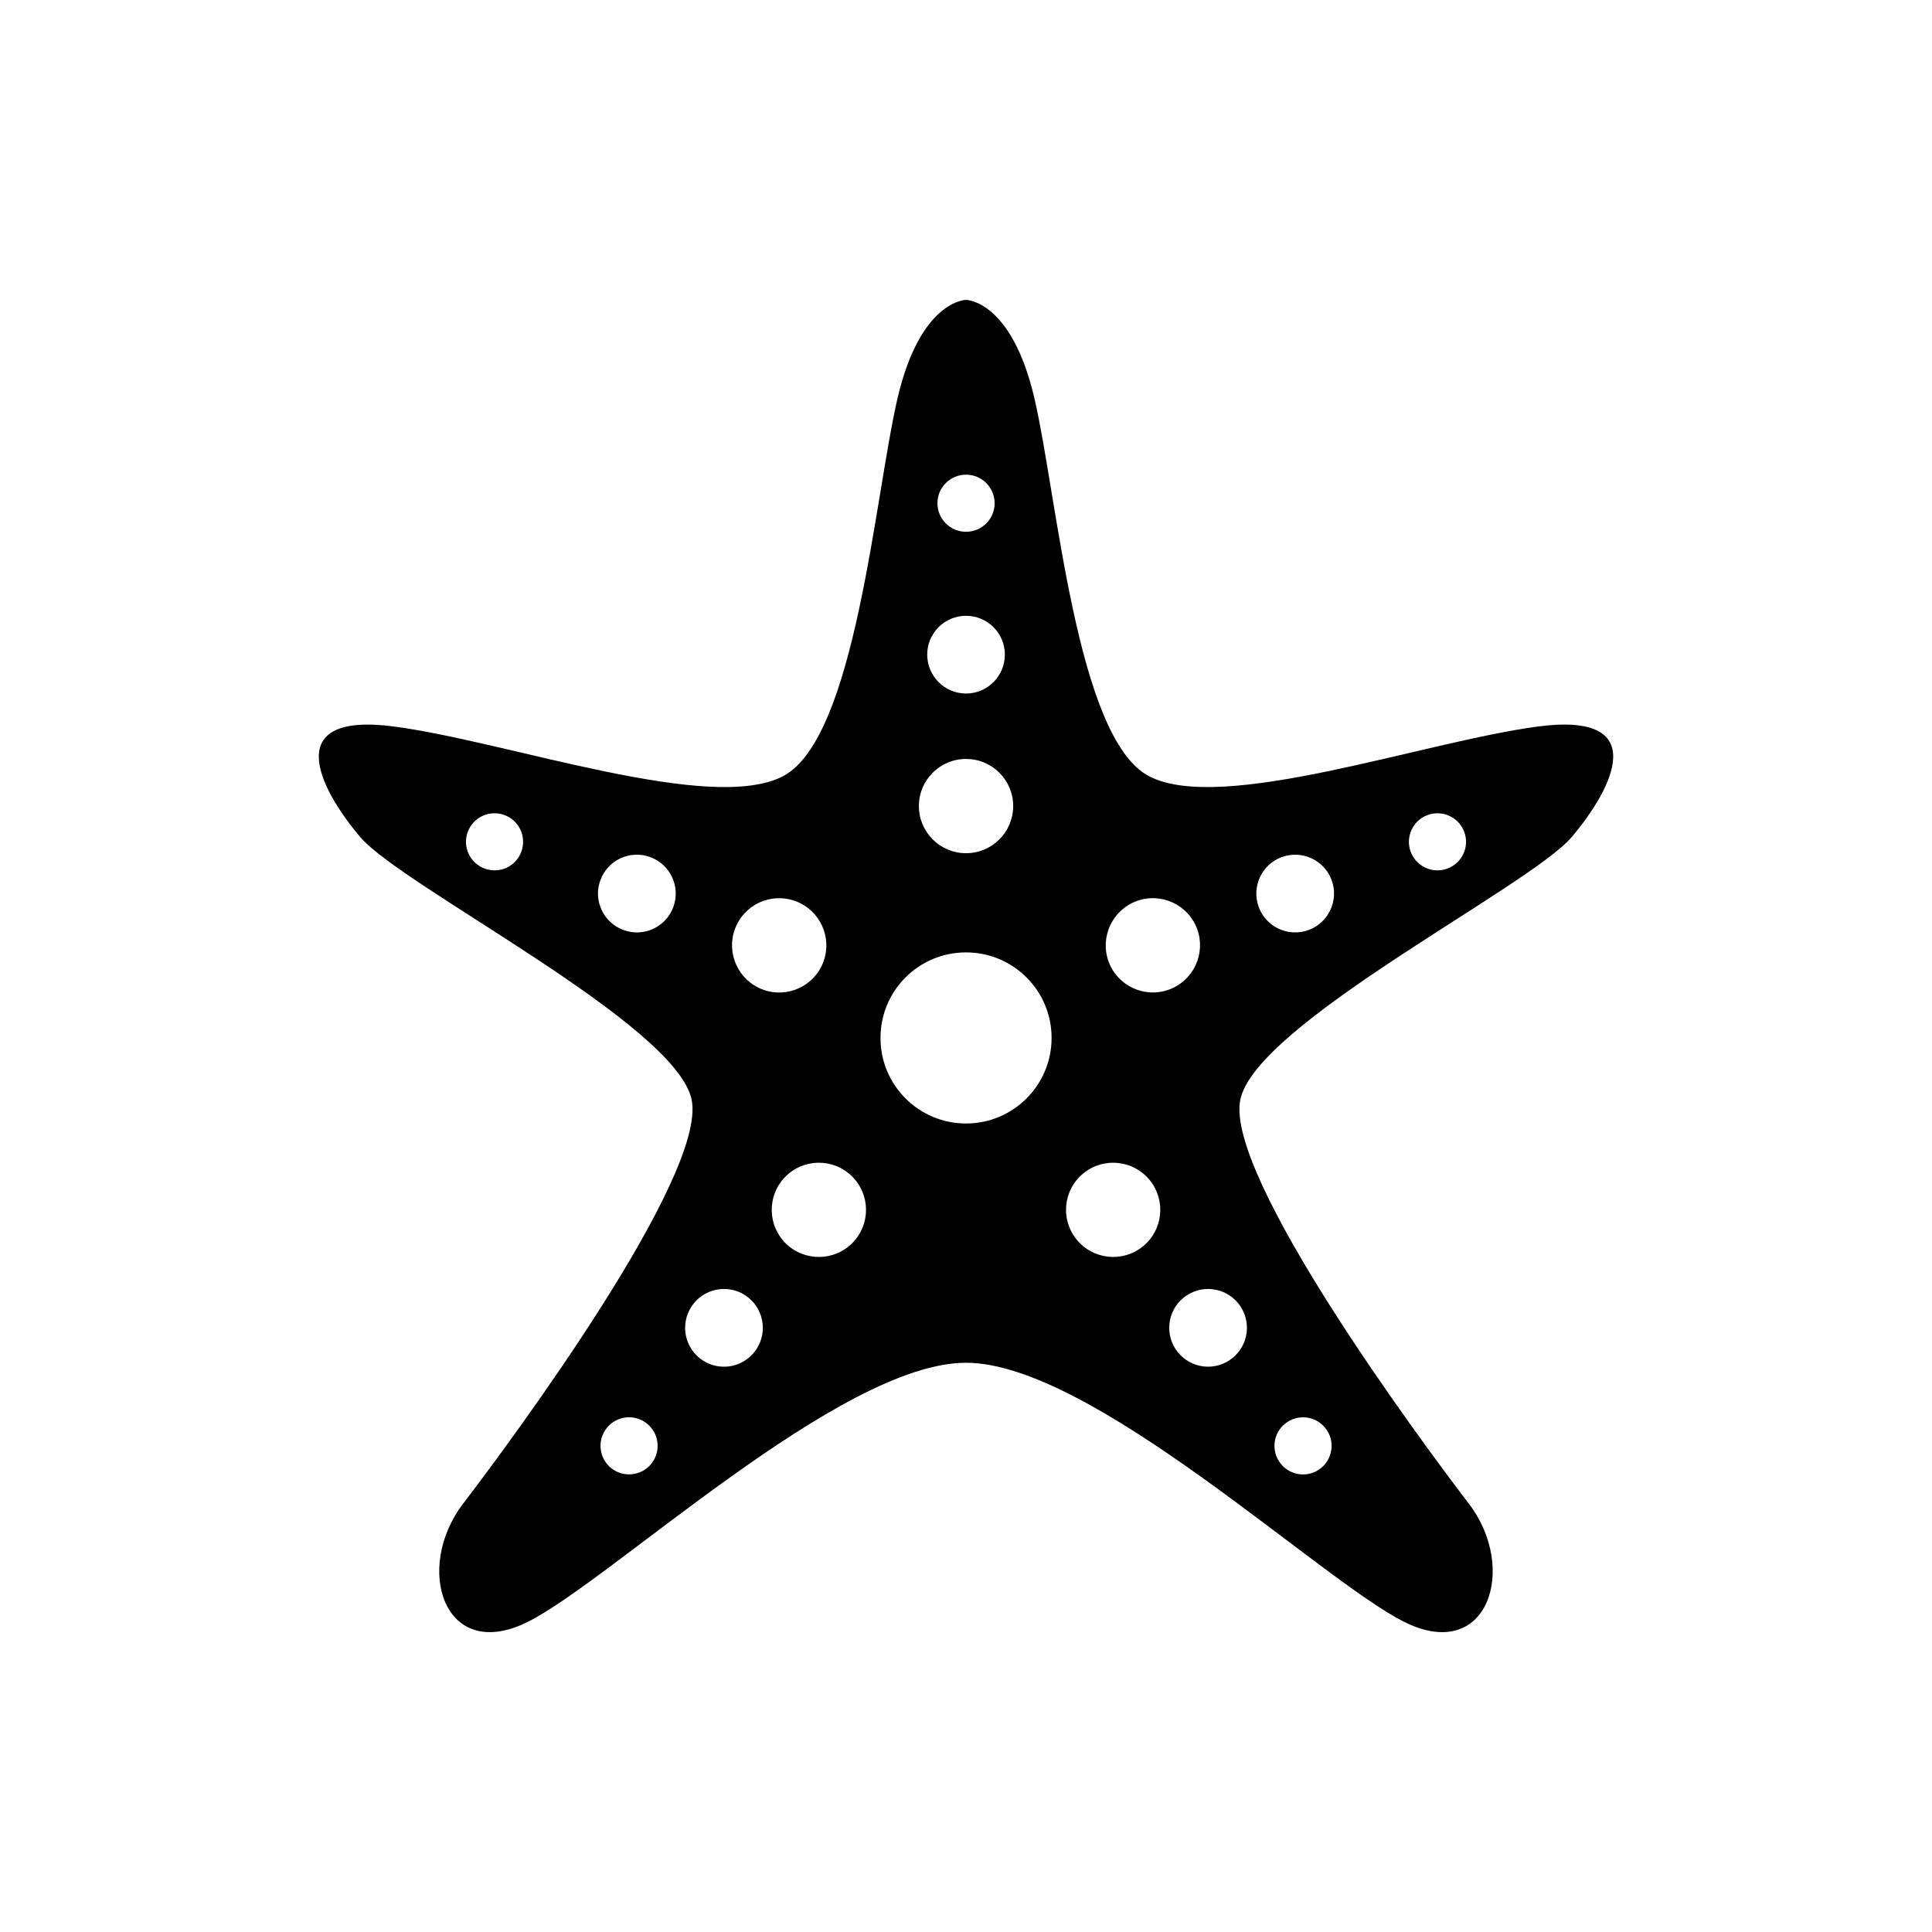
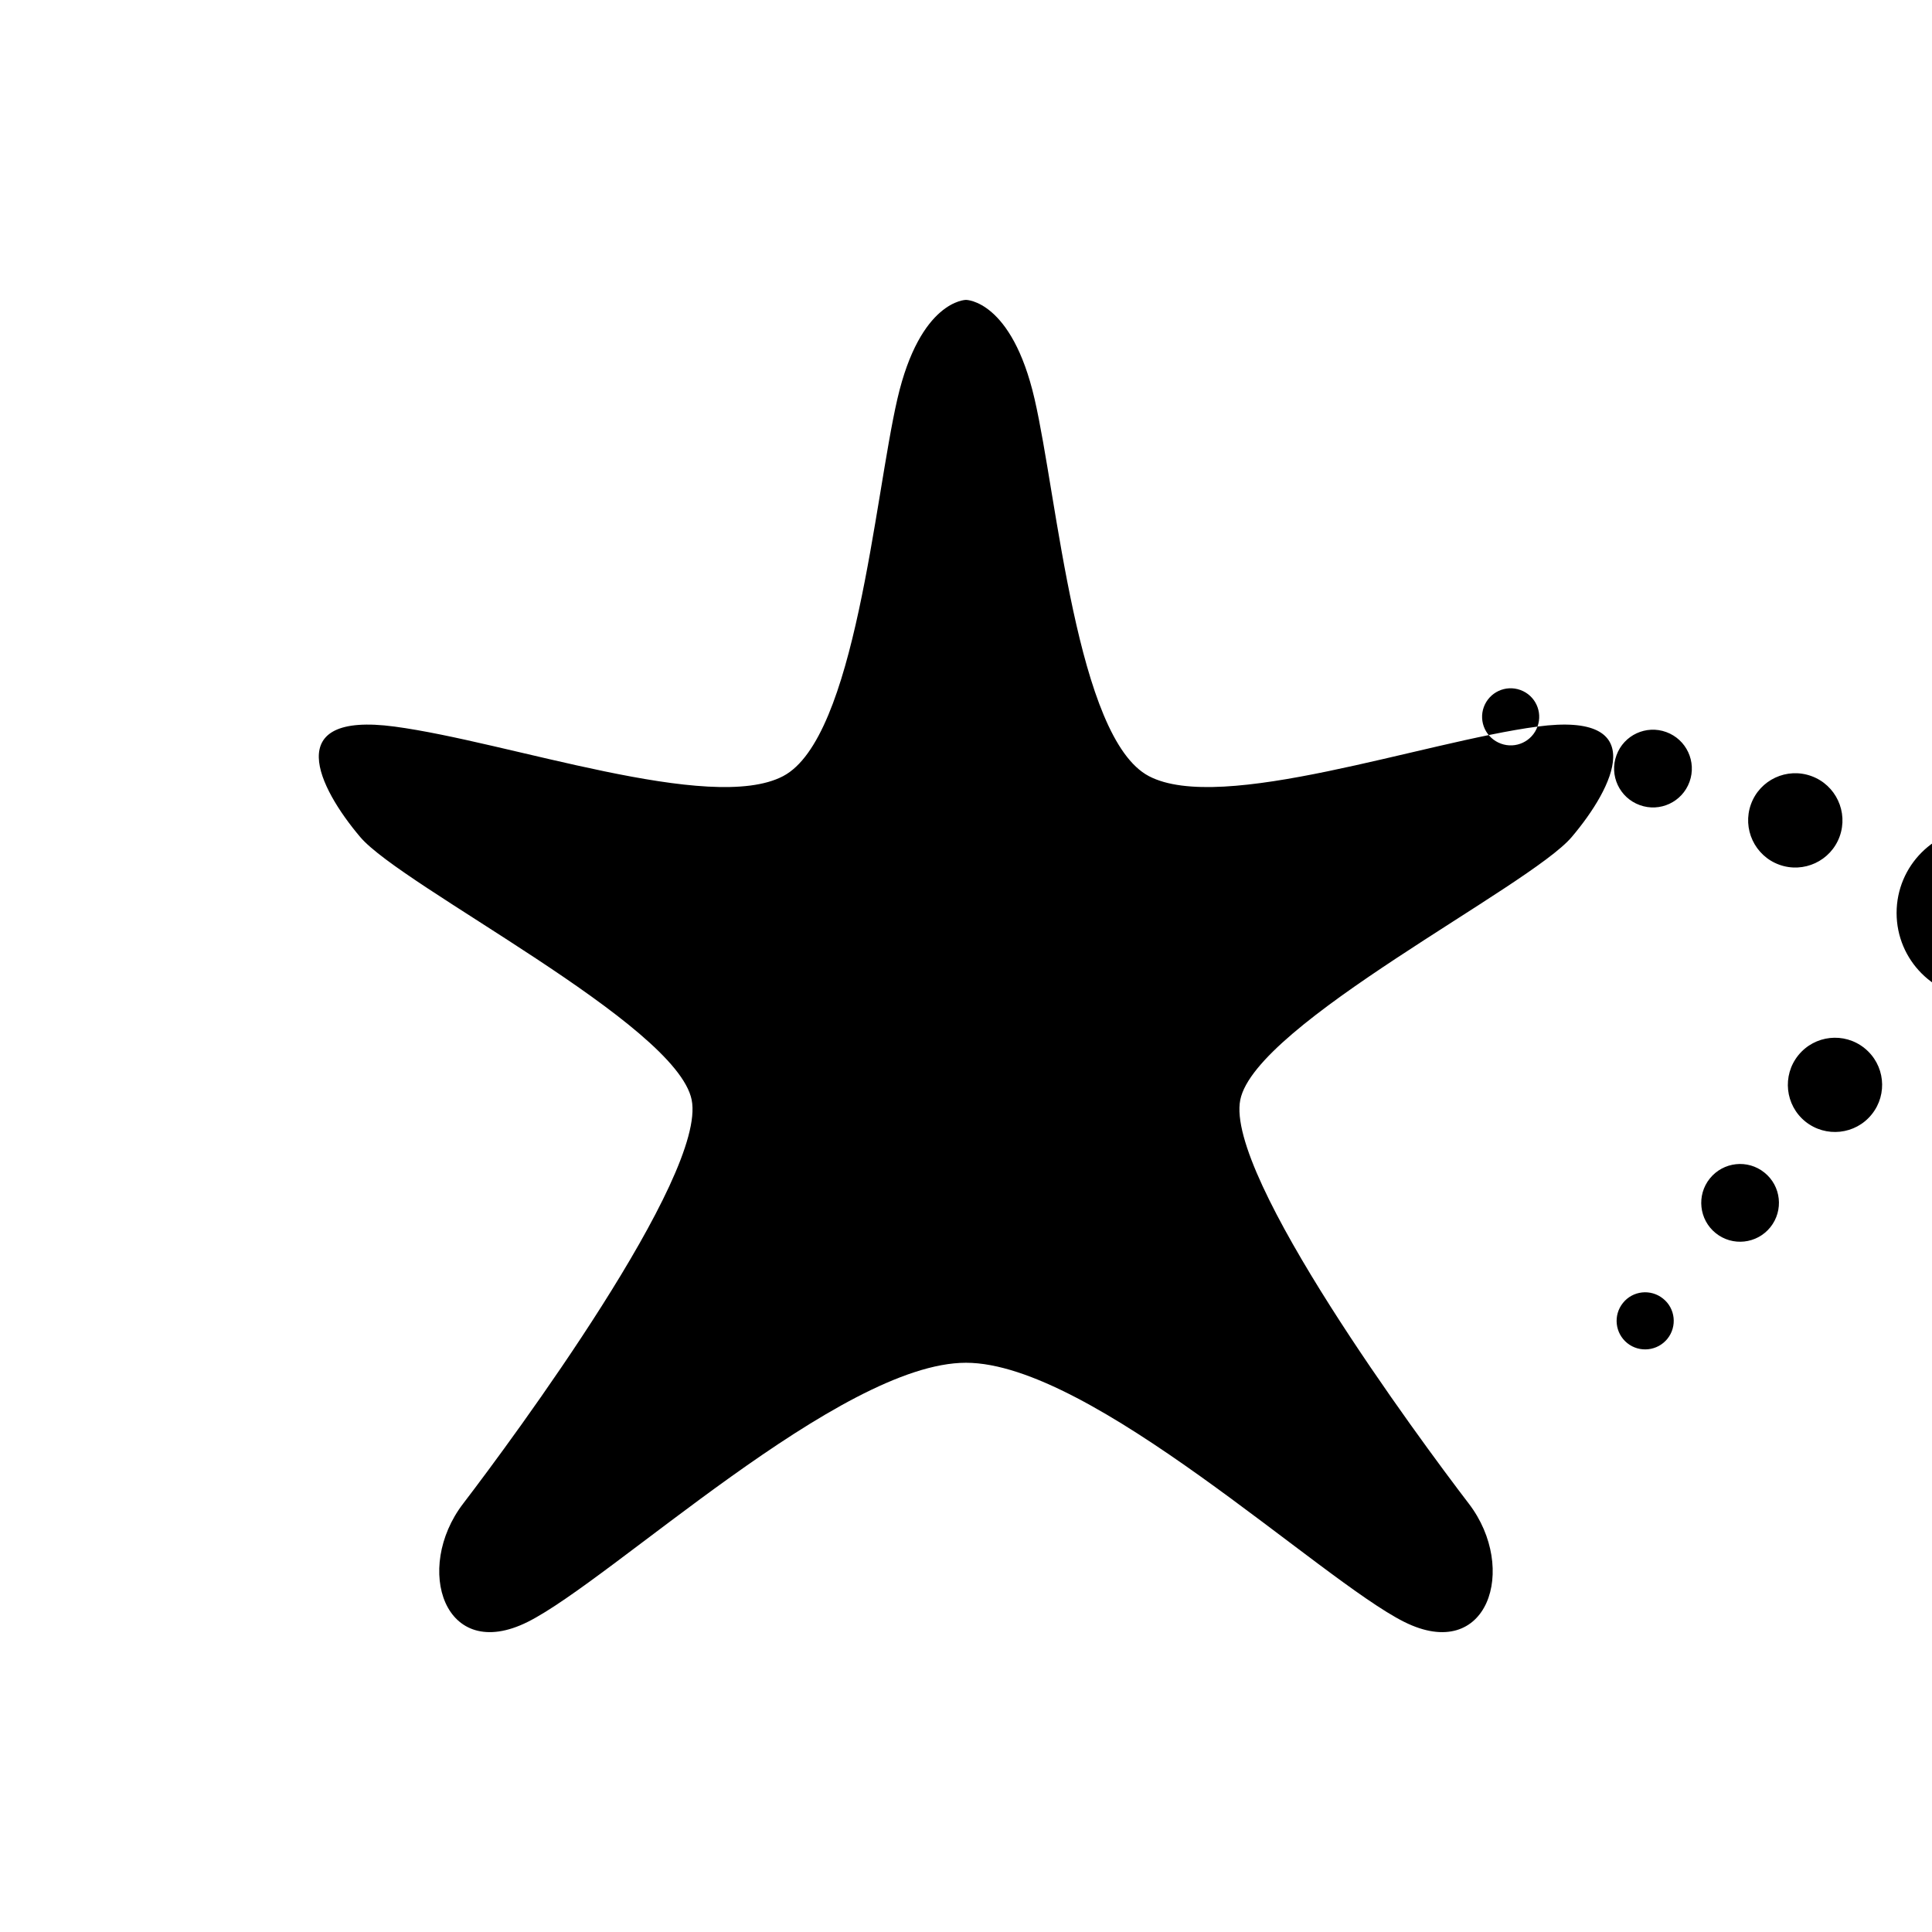
<svg xmlns="http://www.w3.org/2000/svg" fill="#000000" width="800px" height="800px" version="1.1" viewBox="144 144 512 512">
-   <path d="m551.45 336.55c-30.289 4.031-83.793 23.227-102.99 13.129-19.164-10.086-24.223-73.695-30.289-99.957-6.066-26.238-18.168-26.25-18.168-26.25s-12.121 0.02-18.188 26.25c-6.066 26.25-11.105 89.871-30.27 99.957-19.207 10.098-72.699-9.09-102.99-13.129-30.289-4.039-20.191 16.164-9.09 29.27 11.105 13.129 83.793 49.473 87.836 69.656 4.051 20.203-47.449 89.871-60.578 107.02-13.129 17.16-5.039 42.41 17.16 31.309 22.219-11.125 82.797-68.66 116.11-68.66s93.891 57.547 116.11 68.66c22.199 11.105 30.289-14.148 17.16-31.309-13.129-17.148-64.629-86.816-60.578-107.02 4.031-20.184 76.73-56.527 87.836-69.656 11.117-13.117 21.215-33.316-9.074-29.27zm-269.28 33.121c-1.422 3.941-5.762 5.965-9.684 4.523-3.941-1.43-5.965-5.762-4.543-9.691 1.441-3.93 5.762-5.953 9.703-4.523 3.938 1.43 5.953 5.762 4.523 9.691zm40.285 14.66c-1.945 5.34-7.848 8.102-13.191 6.144-5.352-1.934-8.133-7.859-6.156-13.211 1.945-5.34 7.848-8.09 13.191-6.137 5.348 1.949 8.102 7.856 6.156 13.203zm77.555-114.54c4.172 0 7.578 3.387 7.578 7.578 0 4.18-3.406 7.559-7.578 7.559-4.172 0-7.578-3.375-7.578-7.559 0-4.195 3.406-7.578 7.578-7.578zm0 37.402c5.684 0 10.289 4.613 10.289 10.289 0 5.684-4.606 10.309-10.289 10.309-5.684 0-10.289-4.625-10.289-10.309-0.008-5.676 4.606-10.289 10.289-10.289zm0 37.938c6.914 0 12.496 5.594 12.496 12.484s-5.594 12.496-12.496 12.496c-6.902 0-12.496-5.602-12.496-12.496 0.004-6.894 5.586-12.484 12.496-12.484zm-83.398 186.77c-2.621 3.254-7.394 3.777-10.652 1.16-3.246-2.629-3.777-7.375-1.137-10.652 2.602-3.254 7.375-3.769 10.629-1.137 3.266 2.598 3.769 7.375 1.16 10.629zm27.273-29.551c-3.566 4.422-10.035 5.148-14.488 1.562-4.422-3.566-5.117-10.055-1.551-14.48 3.566-4.422 10.035-5.141 14.469-1.562 4.445 3.566 5.129 10.035 1.57 14.48zm-5.137-112.11c2.359-6.481 9.523-9.812 16.02-7.445 6.481 2.359 9.824 9.523 7.477 16.012-2.359 6.488-9.543 9.824-16.02 7.465-6.488-2.359-9.836-9.543-7.477-16.031zm32 82.203c-4.312 5.379-12.184 6.227-17.574 1.914-5.371-4.332-6.219-12.191-1.895-17.562 4.324-5.371 12.184-6.227 17.551-1.906 5.394 4.324 6.242 12.191 1.918 17.555zm29.262-30.703c-12.535 0-22.672-10.156-22.672-22.672 0-12.535 10.137-22.672 22.672-22.672 12.516 0 22.672 10.137 22.672 22.672 0 12.516-10.156 22.672-22.672 22.672zm46.816 32.617c-5.371 4.312-13.238 3.465-17.551-1.914-4.332-5.359-3.488-13.23 1.906-17.551 5.371-4.324 13.23-3.465 17.551 1.906 4.32 5.367 3.473 13.234-1.906 17.559zm-9.051-75.562c-2.336-6.488 1.008-13.645 7.477-16.012 6.5-2.359 13.652 0.977 16.02 7.445 2.359 6.5-1.008 13.672-7.477 16.031-6.465 2.359-13.66-0.977-16.02-7.465zm46.805 122.49c3.246-2.629 8.012-2.117 10.629 1.137 2.641 3.266 2.106 8.02-1.137 10.652-3.266 2.621-8.031 2.098-10.652-1.16-2.617-3.254-2.113-8.043 1.16-10.629zm-13.977-17.375c-4.422 3.578-10.902 2.863-14.469-1.562-3.566-4.434-2.871-10.914 1.57-14.48 4.422-3.566 10.902-2.863 14.469 1.562 3.57 4.426 2.875 10.914-1.57 14.48zm20.152-113.43c-5.352 1.945-11.254-0.805-13.191-6.144-1.945-5.352 0.805-11.254 6.137-13.199 5.352-1.945 11.254 0.797 13.211 6.137 1.957 5.336-0.824 11.273-6.156 13.207zm36.777-16.281c-3.918 1.441-8.262-0.594-9.703-4.523-1.422-3.93 0.613-8.262 4.523-9.691 3.941-1.43 8.281 0.605 9.703 4.523 1.441 3.926-0.582 8.258-4.523 9.691z" />
+   <path d="m551.45 336.55c-30.289 4.031-83.793 23.227-102.99 13.129-19.164-10.086-24.223-73.695-30.289-99.957-6.066-26.238-18.168-26.25-18.168-26.25s-12.121 0.02-18.188 26.25c-6.066 26.25-11.105 89.871-30.27 99.957-19.207 10.098-72.699-9.09-102.99-13.129-30.289-4.039-20.191 16.164-9.09 29.27 11.105 13.129 83.793 49.473 87.836 69.656 4.051 20.203-47.449 89.871-60.578 107.02-13.129 17.16-5.039 42.41 17.16 31.309 22.219-11.125 82.797-68.66 116.11-68.66s93.891 57.547 116.11 68.66c22.199 11.105 30.289-14.148 17.16-31.309-13.129-17.148-64.629-86.816-60.578-107.02 4.031-20.184 76.73-56.527 87.836-69.656 11.117-13.117 21.215-33.316-9.074-29.27zc-1.422 3.941-5.762 5.965-9.684 4.523-3.941-1.43-5.965-5.762-4.543-9.691 1.441-3.93 5.762-5.953 9.703-4.523 3.938 1.43 5.953 5.762 4.523 9.691zm40.285 14.66c-1.945 5.34-7.848 8.102-13.191 6.144-5.352-1.934-8.133-7.859-6.156-13.211 1.945-5.34 7.848-8.09 13.191-6.137 5.348 1.949 8.102 7.856 6.156 13.203zm77.555-114.54c4.172 0 7.578 3.387 7.578 7.578 0 4.18-3.406 7.559-7.578 7.559-4.172 0-7.578-3.375-7.578-7.559 0-4.195 3.406-7.578 7.578-7.578zm0 37.402c5.684 0 10.289 4.613 10.289 10.289 0 5.684-4.606 10.309-10.289 10.309-5.684 0-10.289-4.625-10.289-10.309-0.008-5.676 4.606-10.289 10.289-10.289zm0 37.938c6.914 0 12.496 5.594 12.496 12.484s-5.594 12.496-12.496 12.496c-6.902 0-12.496-5.602-12.496-12.496 0.004-6.894 5.586-12.484 12.496-12.484zm-83.398 186.77c-2.621 3.254-7.394 3.777-10.652 1.16-3.246-2.629-3.777-7.375-1.137-10.652 2.602-3.254 7.375-3.769 10.629-1.137 3.266 2.598 3.769 7.375 1.16 10.629zm27.273-29.551c-3.566 4.422-10.035 5.148-14.488 1.562-4.422-3.566-5.117-10.055-1.551-14.48 3.566-4.422 10.035-5.141 14.469-1.562 4.445 3.566 5.129 10.035 1.57 14.48zm-5.137-112.11c2.359-6.481 9.523-9.812 16.02-7.445 6.481 2.359 9.824 9.523 7.477 16.012-2.359 6.488-9.543 9.824-16.02 7.465-6.488-2.359-9.836-9.543-7.477-16.031zm32 82.203c-4.312 5.379-12.184 6.227-17.574 1.914-5.371-4.332-6.219-12.191-1.895-17.562 4.324-5.371 12.184-6.227 17.551-1.906 5.394 4.324 6.242 12.191 1.918 17.555zm29.262-30.703c-12.535 0-22.672-10.156-22.672-22.672 0-12.535 10.137-22.672 22.672-22.672 12.516 0 22.672 10.137 22.672 22.672 0 12.516-10.156 22.672-22.672 22.672zm46.816 32.617c-5.371 4.312-13.238 3.465-17.551-1.914-4.332-5.359-3.488-13.23 1.906-17.551 5.371-4.324 13.23-3.465 17.551 1.906 4.32 5.367 3.473 13.234-1.906 17.559zm-9.051-75.562c-2.336-6.488 1.008-13.645 7.477-16.012 6.5-2.359 13.652 0.977 16.02 7.445 2.359 6.5-1.008 13.672-7.477 16.031-6.465 2.359-13.66-0.977-16.02-7.465zm46.805 122.49c3.246-2.629 8.012-2.117 10.629 1.137 2.641 3.266 2.106 8.02-1.137 10.652-3.266 2.621-8.031 2.098-10.652-1.16-2.617-3.254-2.113-8.043 1.16-10.629zm-13.977-17.375c-4.422 3.578-10.902 2.863-14.469-1.562-3.566-4.434-2.871-10.914 1.57-14.48 4.422-3.566 10.902-2.863 14.469 1.562 3.57 4.426 2.875 10.914-1.57 14.48zm20.152-113.43c-5.352 1.945-11.254-0.805-13.191-6.144-1.945-5.352 0.805-11.254 6.137-13.199 5.352-1.945 11.254 0.797 13.211 6.137 1.957 5.336-0.824 11.273-6.156 13.207zm36.777-16.281c-3.918 1.441-8.262-0.594-9.703-4.523-1.422-3.93 0.613-8.262 4.523-9.691 3.941-1.43 8.281 0.605 9.703 4.523 1.441 3.926-0.582 8.258-4.523 9.691z" />
</svg>